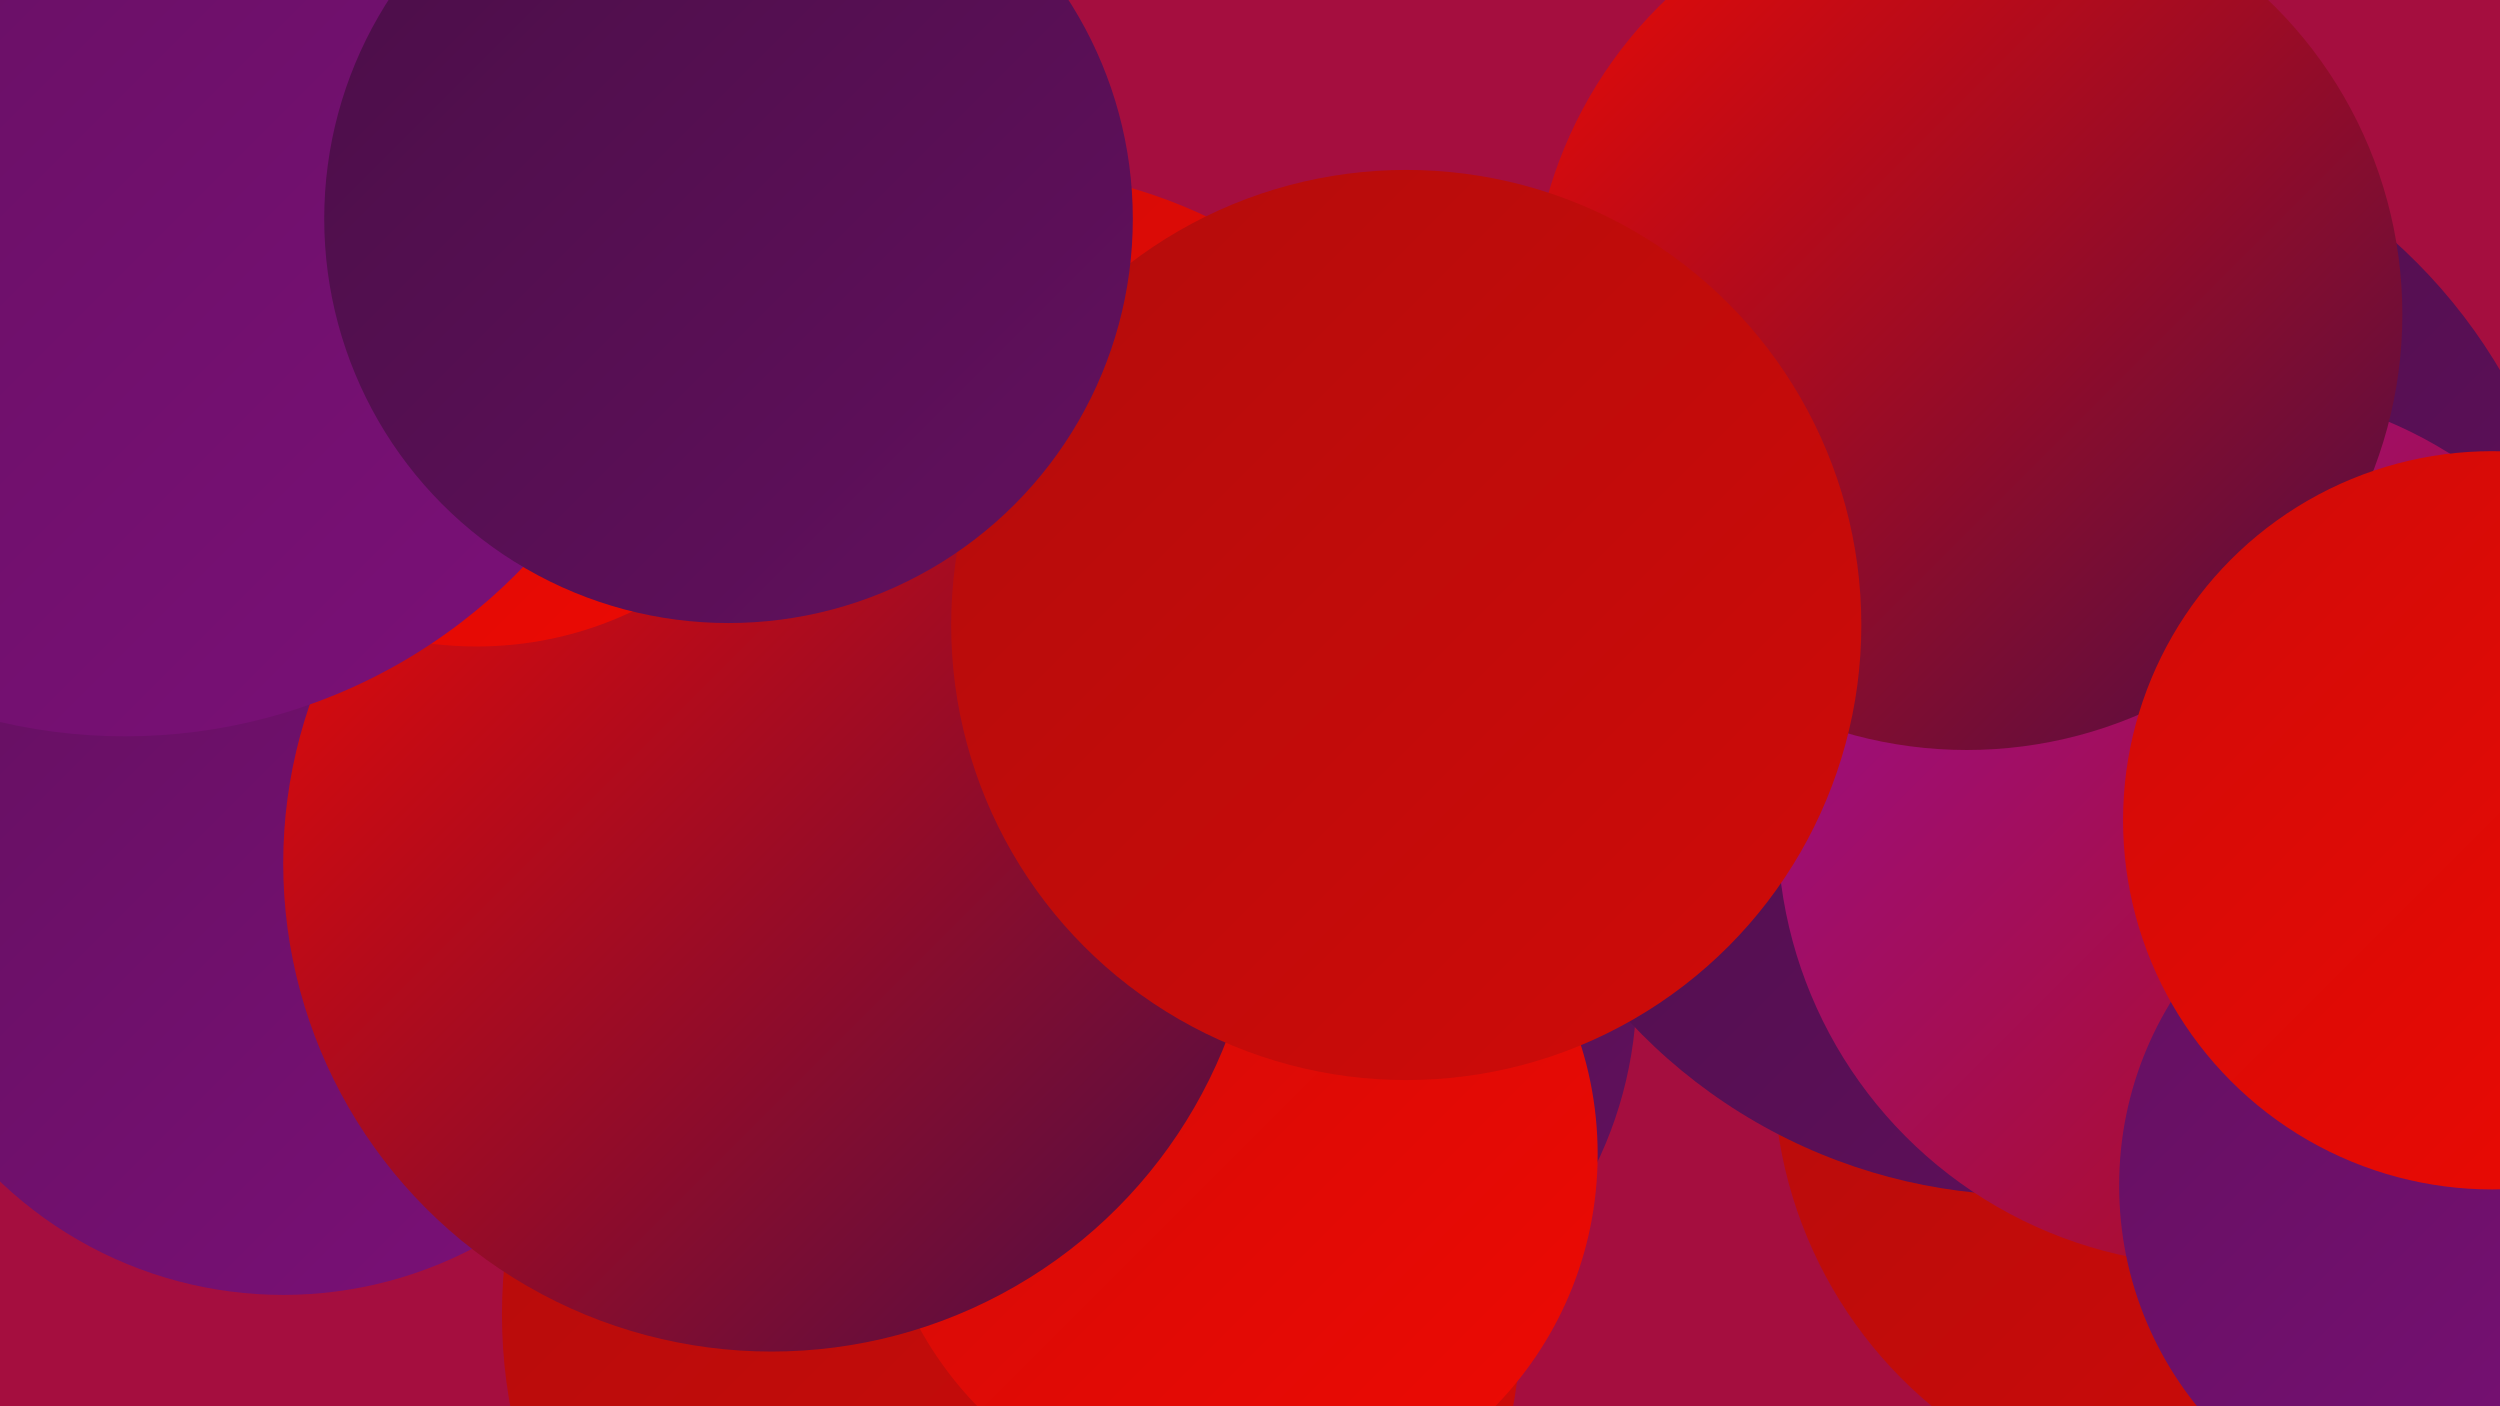
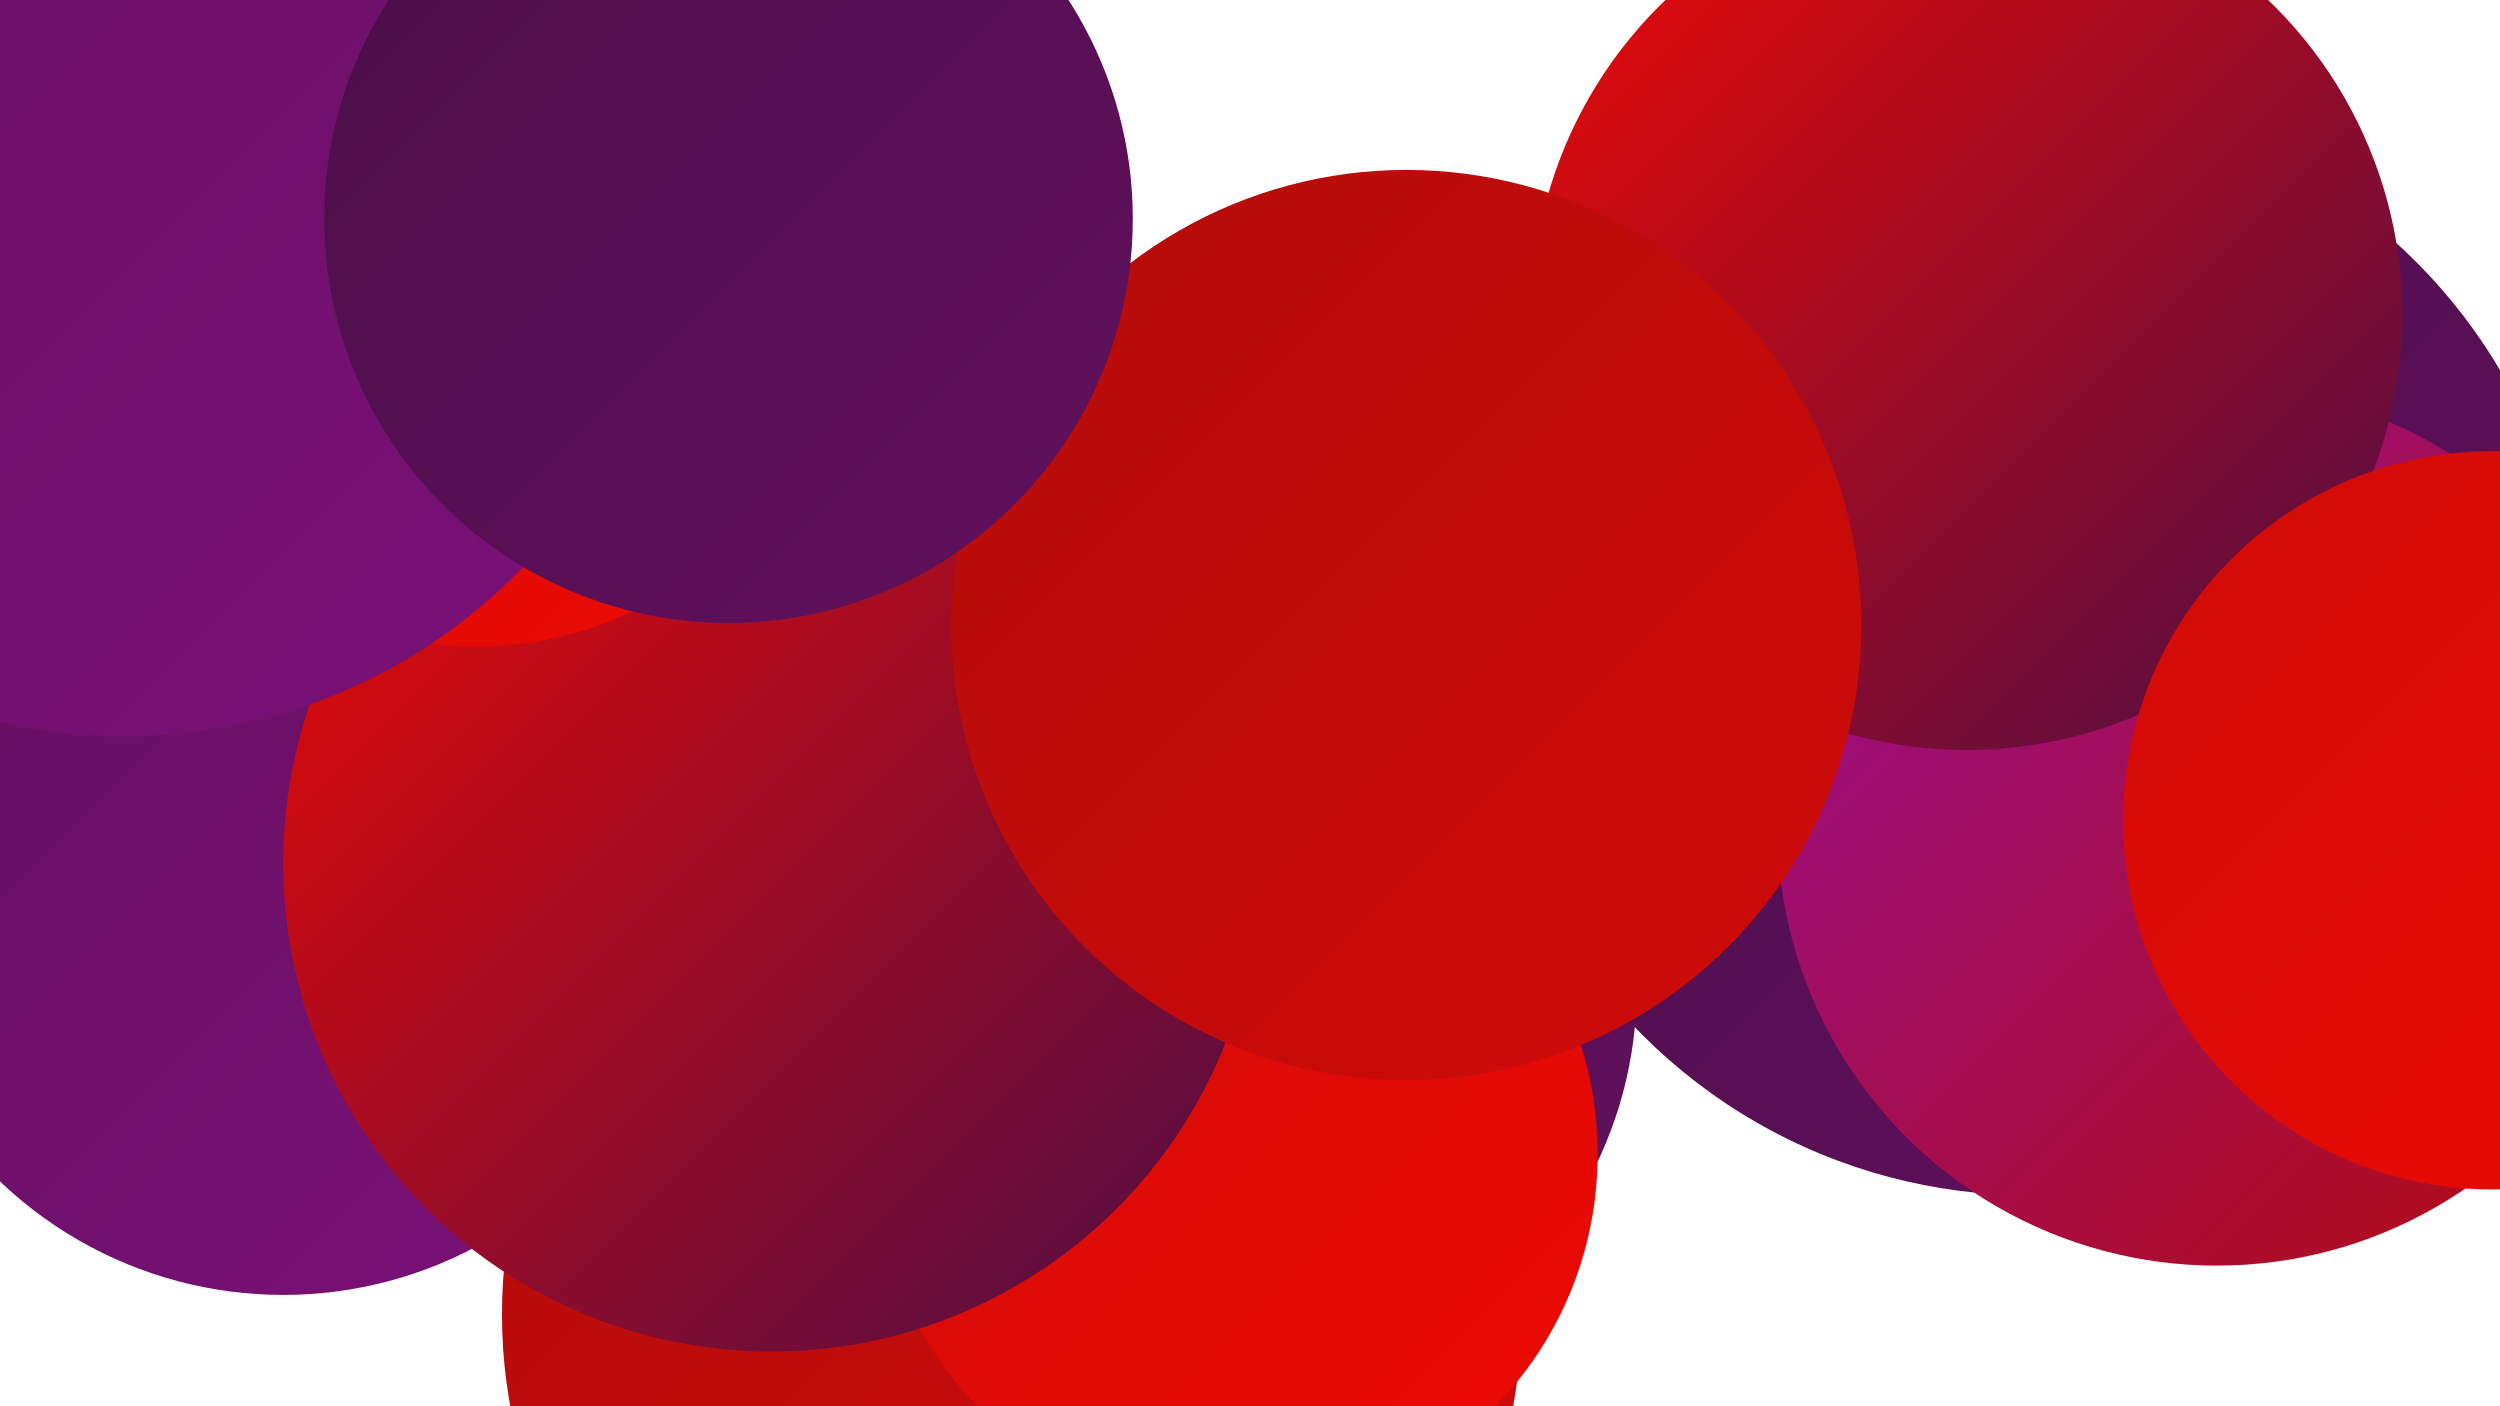
<svg xmlns="http://www.w3.org/2000/svg" width="1280" height="720">
  <defs>
    <linearGradient id="grad0" x1="0%" y1="0%" x2="100%" y2="100%">
      <stop offset="0%" style="stop-color:#4a0e47;stop-opacity:1" />
      <stop offset="100%" style="stop-color:#63105f;stop-opacity:1" />
    </linearGradient>
    <linearGradient id="grad1" x1="0%" y1="0%" x2="100%" y2="100%">
      <stop offset="0%" style="stop-color:#63105f;stop-opacity:1" />
      <stop offset="100%" style="stop-color:#7c1079;stop-opacity:1" />
    </linearGradient>
    <linearGradient id="grad2" x1="0%" y1="0%" x2="100%" y2="100%">
      <stop offset="0%" style="stop-color:#7c1079;stop-opacity:1" />
      <stop offset="100%" style="stop-color:#970f95;stop-opacity:1" />
    </linearGradient>
    <linearGradient id="grad3" x1="0%" y1="0%" x2="100%" y2="100%">
      <stop offset="0%" style="stop-color:#970f95;stop-opacity:1" />
      <stop offset="100%" style="stop-color:#b30c0c;stop-opacity:1" />
    </linearGradient>
    <linearGradient id="grad4" x1="0%" y1="0%" x2="100%" y2="100%">
      <stop offset="0%" style="stop-color:#b30c0c;stop-opacity:1" />
      <stop offset="100%" style="stop-color:#d00b08;stop-opacity:1" />
    </linearGradient>
    <linearGradient id="grad5" x1="0%" y1="0%" x2="100%" y2="100%">
      <stop offset="0%" style="stop-color:#d00b08;stop-opacity:1" />
      <stop offset="100%" style="stop-color:#ee0a03;stop-opacity:1" />
    </linearGradient>
    <linearGradient id="grad6" x1="0%" y1="0%" x2="100%" y2="100%">
      <stop offset="0%" style="stop-color:#ee0a03;stop-opacity:1" />
      <stop offset="100%" style="stop-color:#4a0e47;stop-opacity:1" />
    </linearGradient>
  </defs>
-   <rect width="1280" height="720" fill="#a50e3f" />
  <circle cx="518" cy="673" r="261" fill="url(#grad4)" />
  <circle cx="631" cy="506" r="207" fill="url(#grad0)" />
  <circle cx="374" cy="377" r="247" fill="url(#grad0)" />
-   <circle cx="1133" cy="547" r="225" fill="url(#grad4)" />
  <circle cx="1039" cy="332" r="280" fill="url(#grad0)" />
  <circle cx="1135" cy="423" r="225" fill="url(#grad3)" />
  <circle cx="152" cy="291" r="193" fill="url(#grad3)" />
  <circle cx="145" cy="453" r="210" fill="url(#grad1)" />
-   <circle cx="1265" cy="607" r="180" fill="url(#grad1)" />
-   <circle cx="507" cy="345" r="259" fill="url(#grad5)" />
  <circle cx="411" cy="249" r="203" fill="url(#grad4)" />
  <circle cx="633" cy="591" r="185" fill="url(#grad5)" />
  <circle cx="395" cy="442" r="250" fill="url(#grad6)" />
  <circle cx="244" cy="145" r="186" fill="url(#grad5)" />
  <circle cx="190" cy="25" r="251" fill="url(#grad0)" />
  <circle cx="1007" cy="161" r="223" fill="url(#grad6)" />
  <circle cx="1276" cy="420" r="189" fill="url(#grad5)" />
  <circle cx="720" cy="320" r="233" fill="url(#grad4)" />
  <circle cx="64" cy="94" r="283" fill="url(#grad1)" />
  <circle cx="373" cy="112" r="207" fill="url(#grad0)" />
</svg>